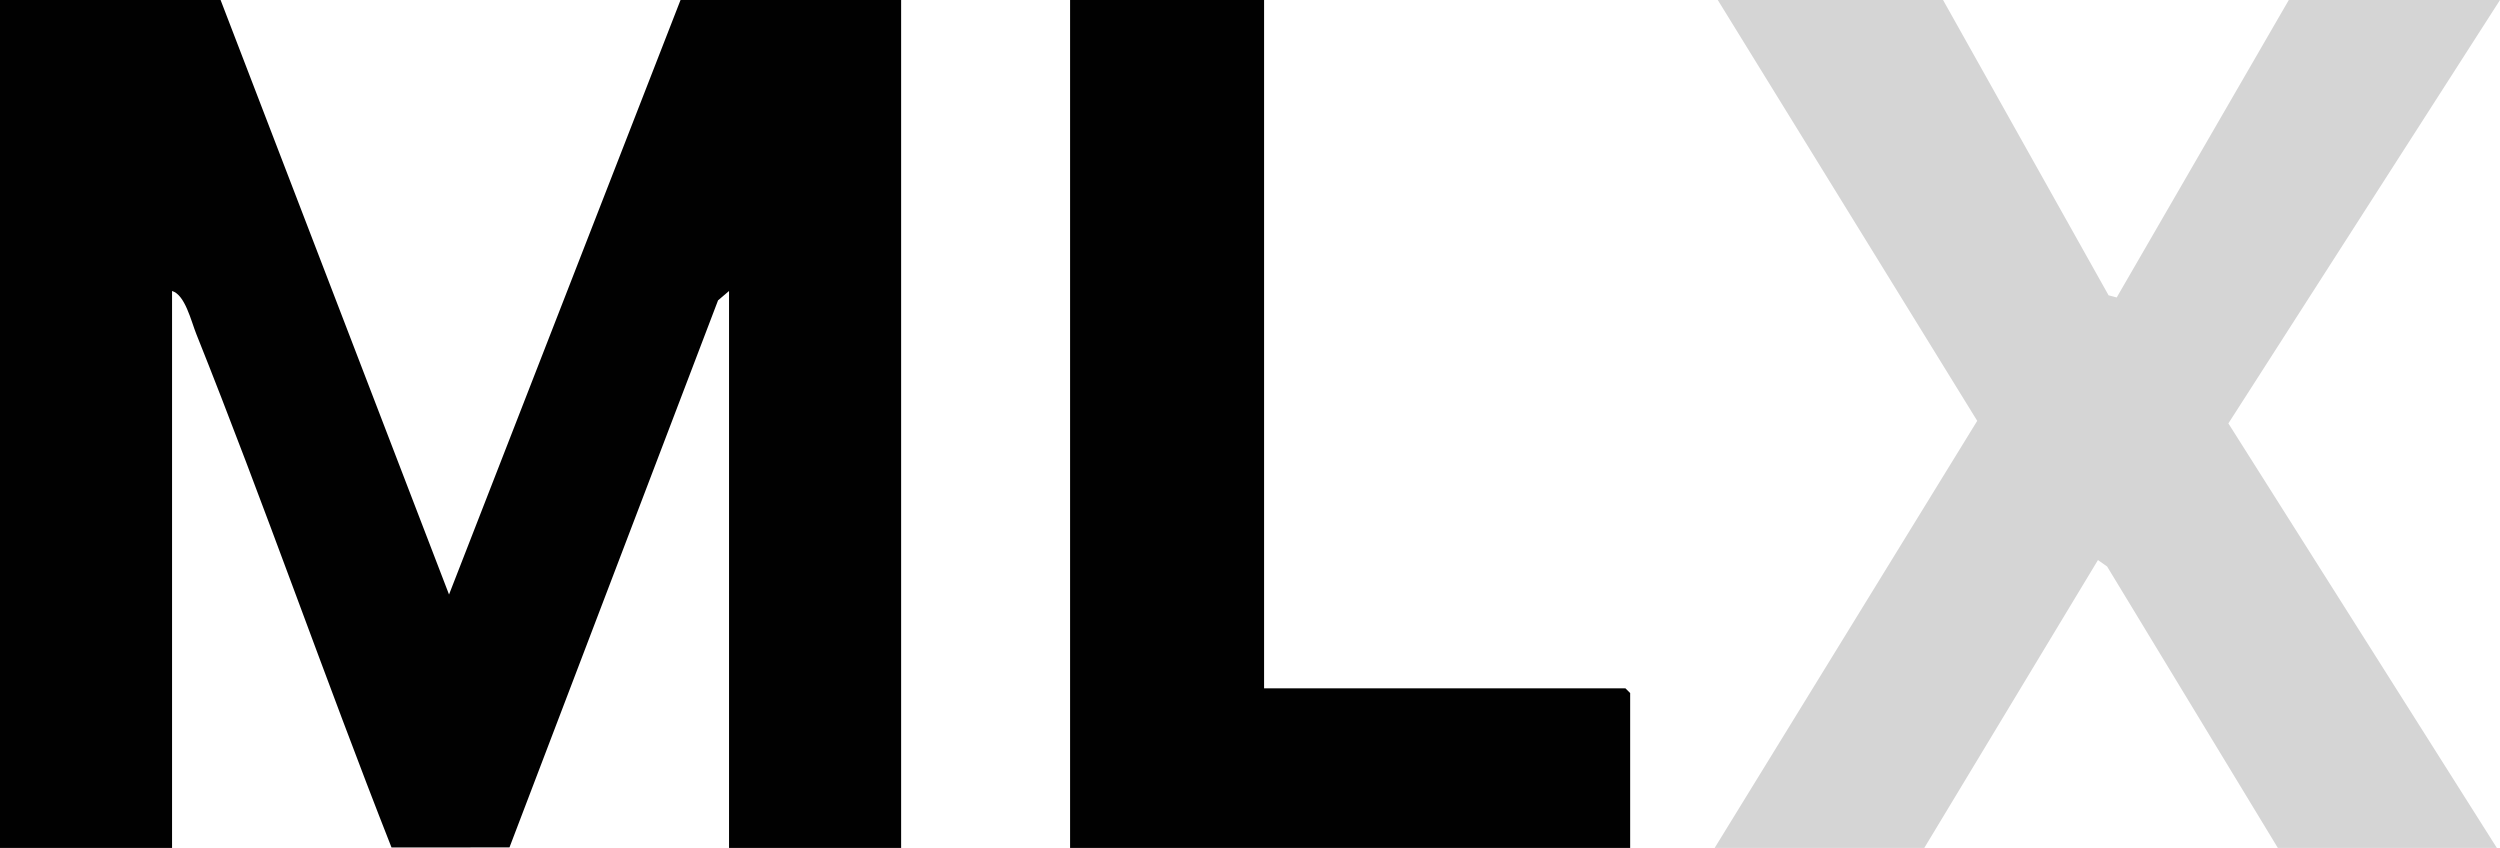
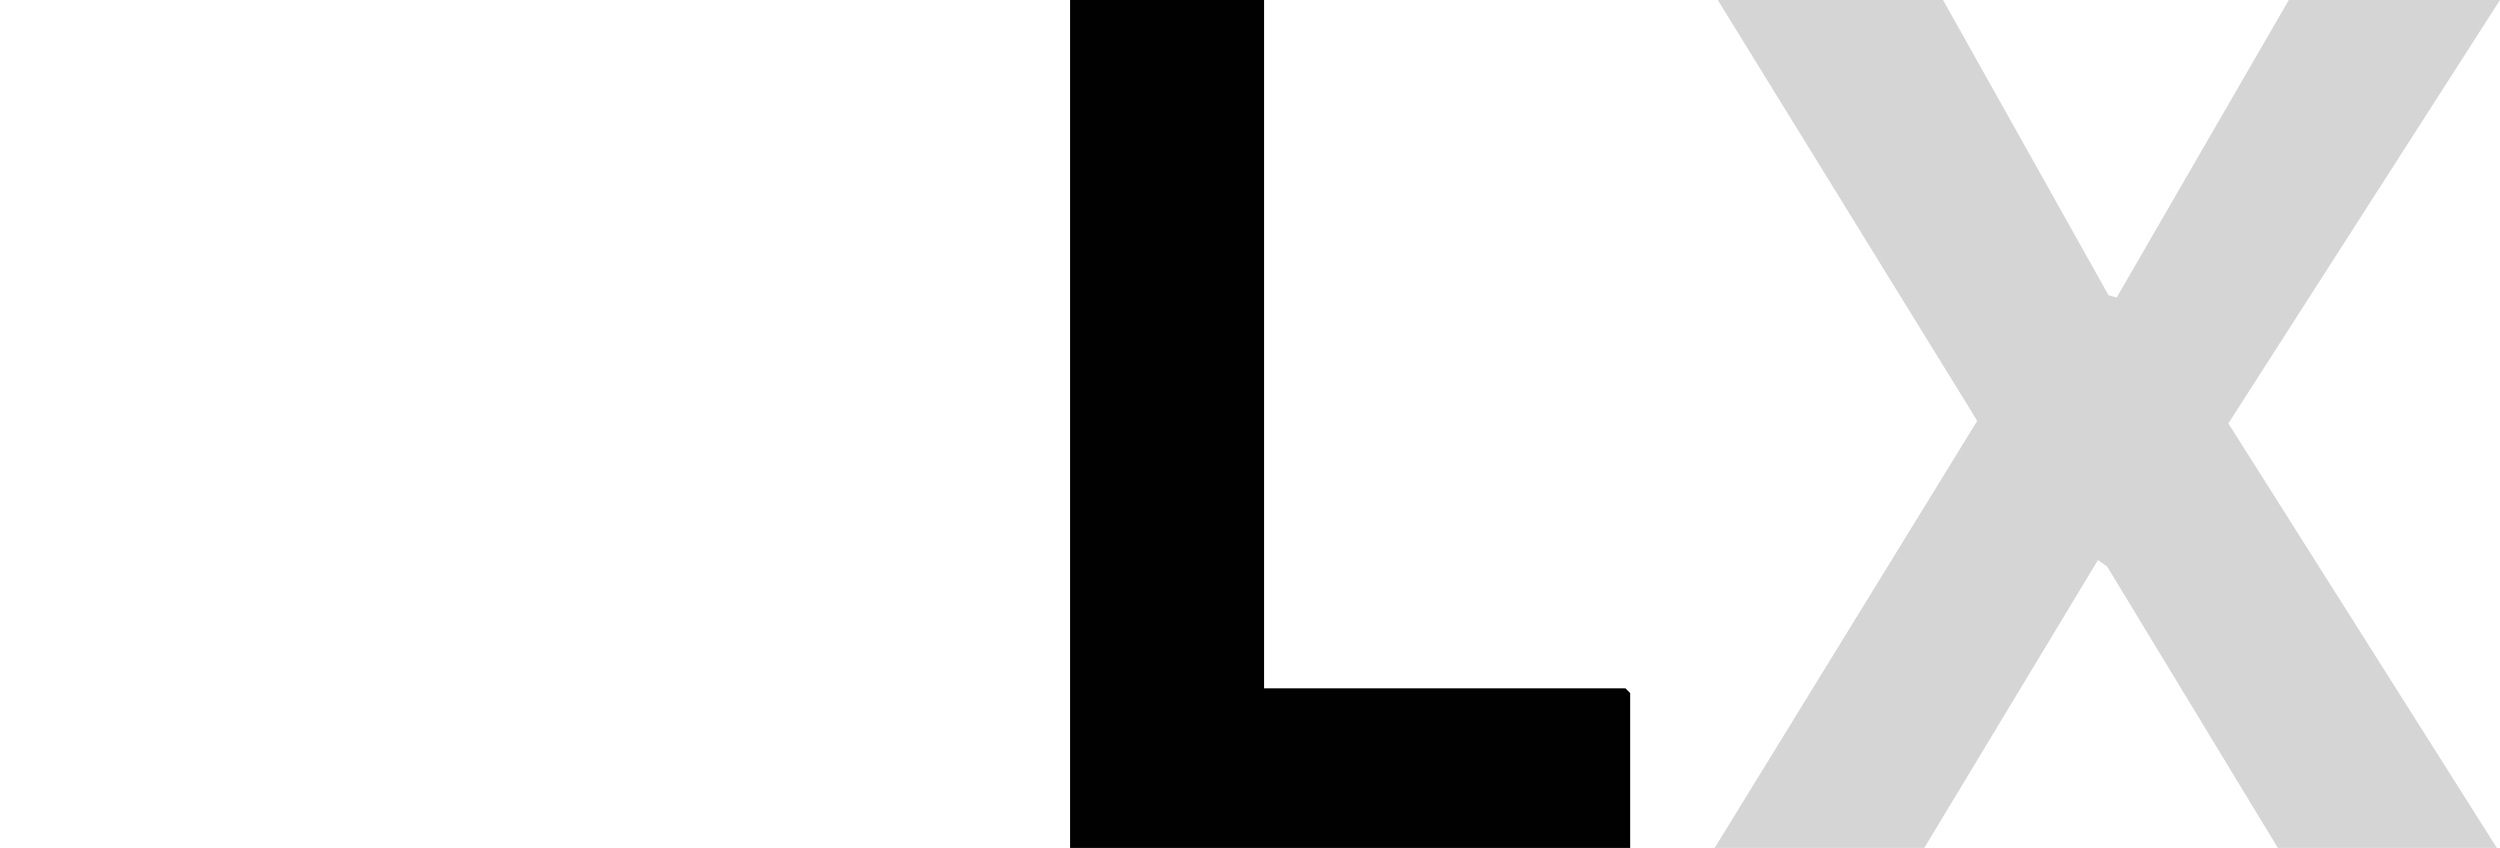
<svg xmlns="http://www.w3.org/2000/svg" id="Layer_2" data-name="Layer 2" viewBox="0 0 799 271">
  <defs>
    <style>
      .cls-1 {
        fill: #010101;
      }

      .cls-2 {
        fill: #d5d5d5;
      }
    </style>
  </defs>
  <g id="Layer_1-2" data-name="Layer 1">
    <g>
-       <path class="cls-1" d="M70.5,0l73.01,190.01L217.5,0h70.5v271h-55V93l-3.51,2.99-66.66,174.84-37.7.03c-21.42-54.42-40.66-109.81-62.39-164.11-1.67-4.17-3.59-12.54-7.75-13.75v178H0V0h70.5Z" />
      <g>
        <polygon class="cls-2" points="621 0 673.9 94.38 676.5 95.07 731.5 0 799 0 712.19 135.32 798 271 728 271 673.44 181.06 670.51 178.99 615 271 548 271 631.92 134.5 549 0 621 0" />
        <polygon class="cls-1" points="404 0 404 220 519.5 220 521 221.5 521 271 342 271 342 0 404 0" />
      </g>
    </g>
  </g>
</svg>